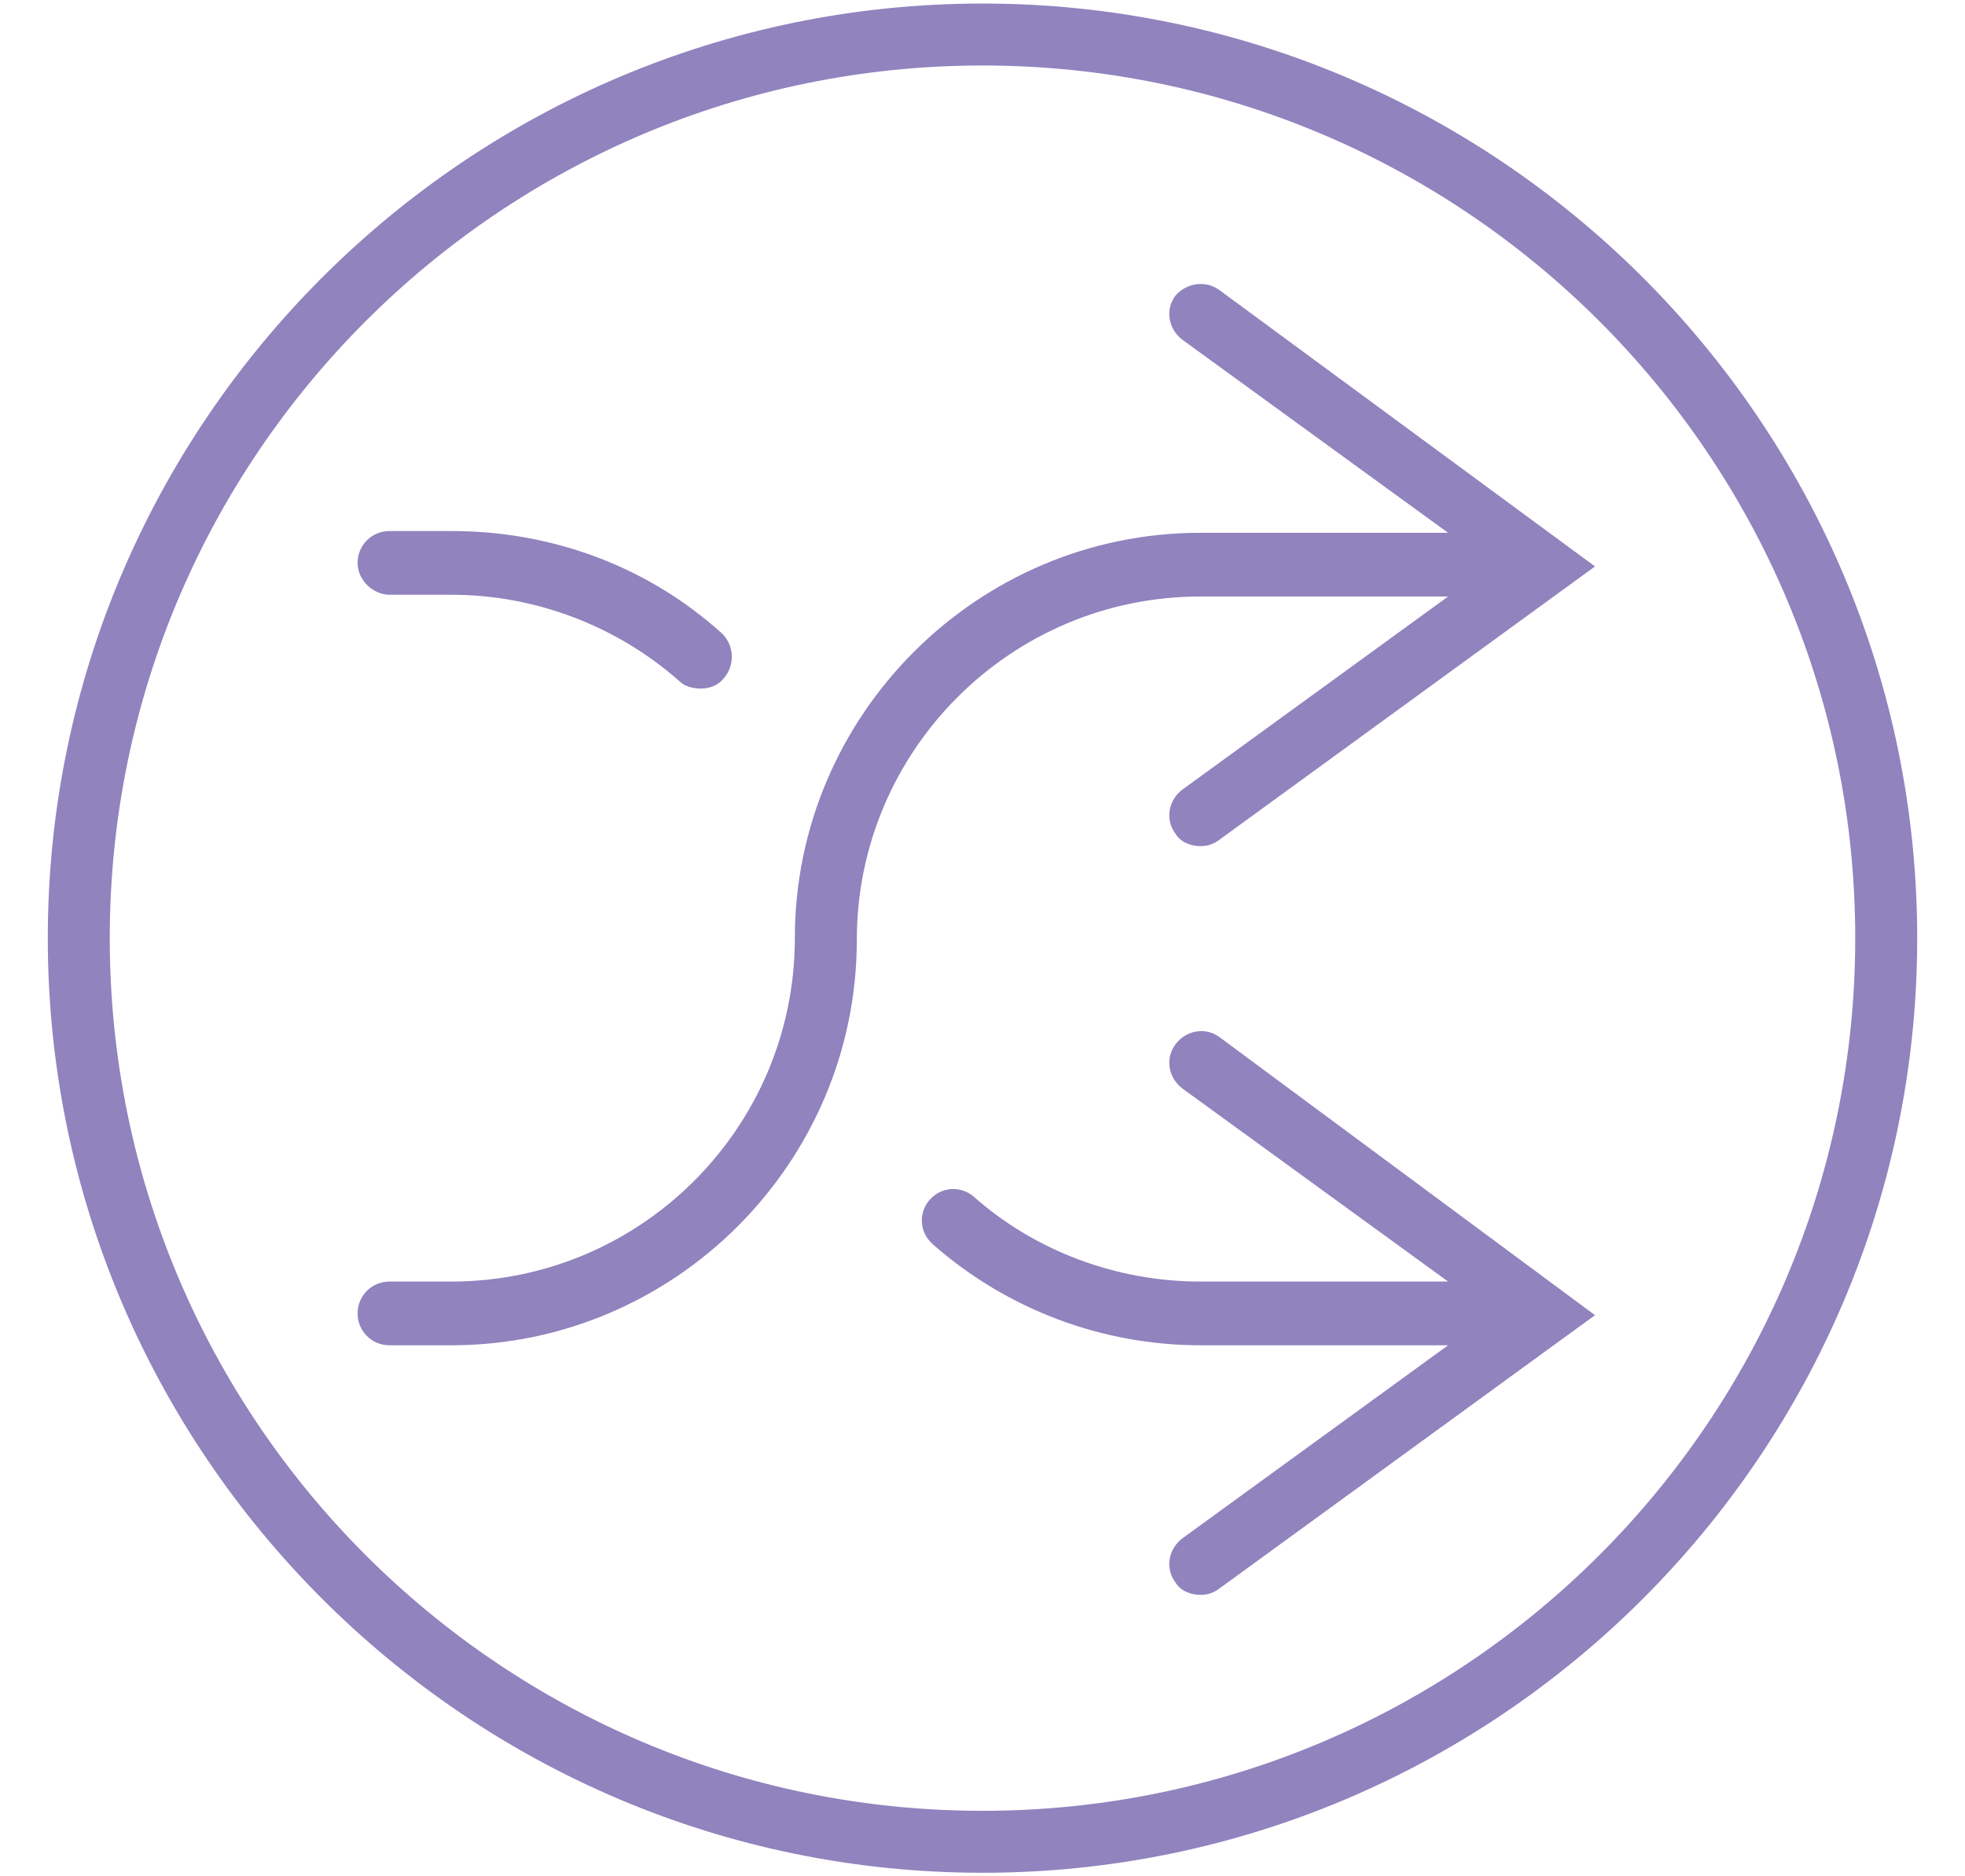
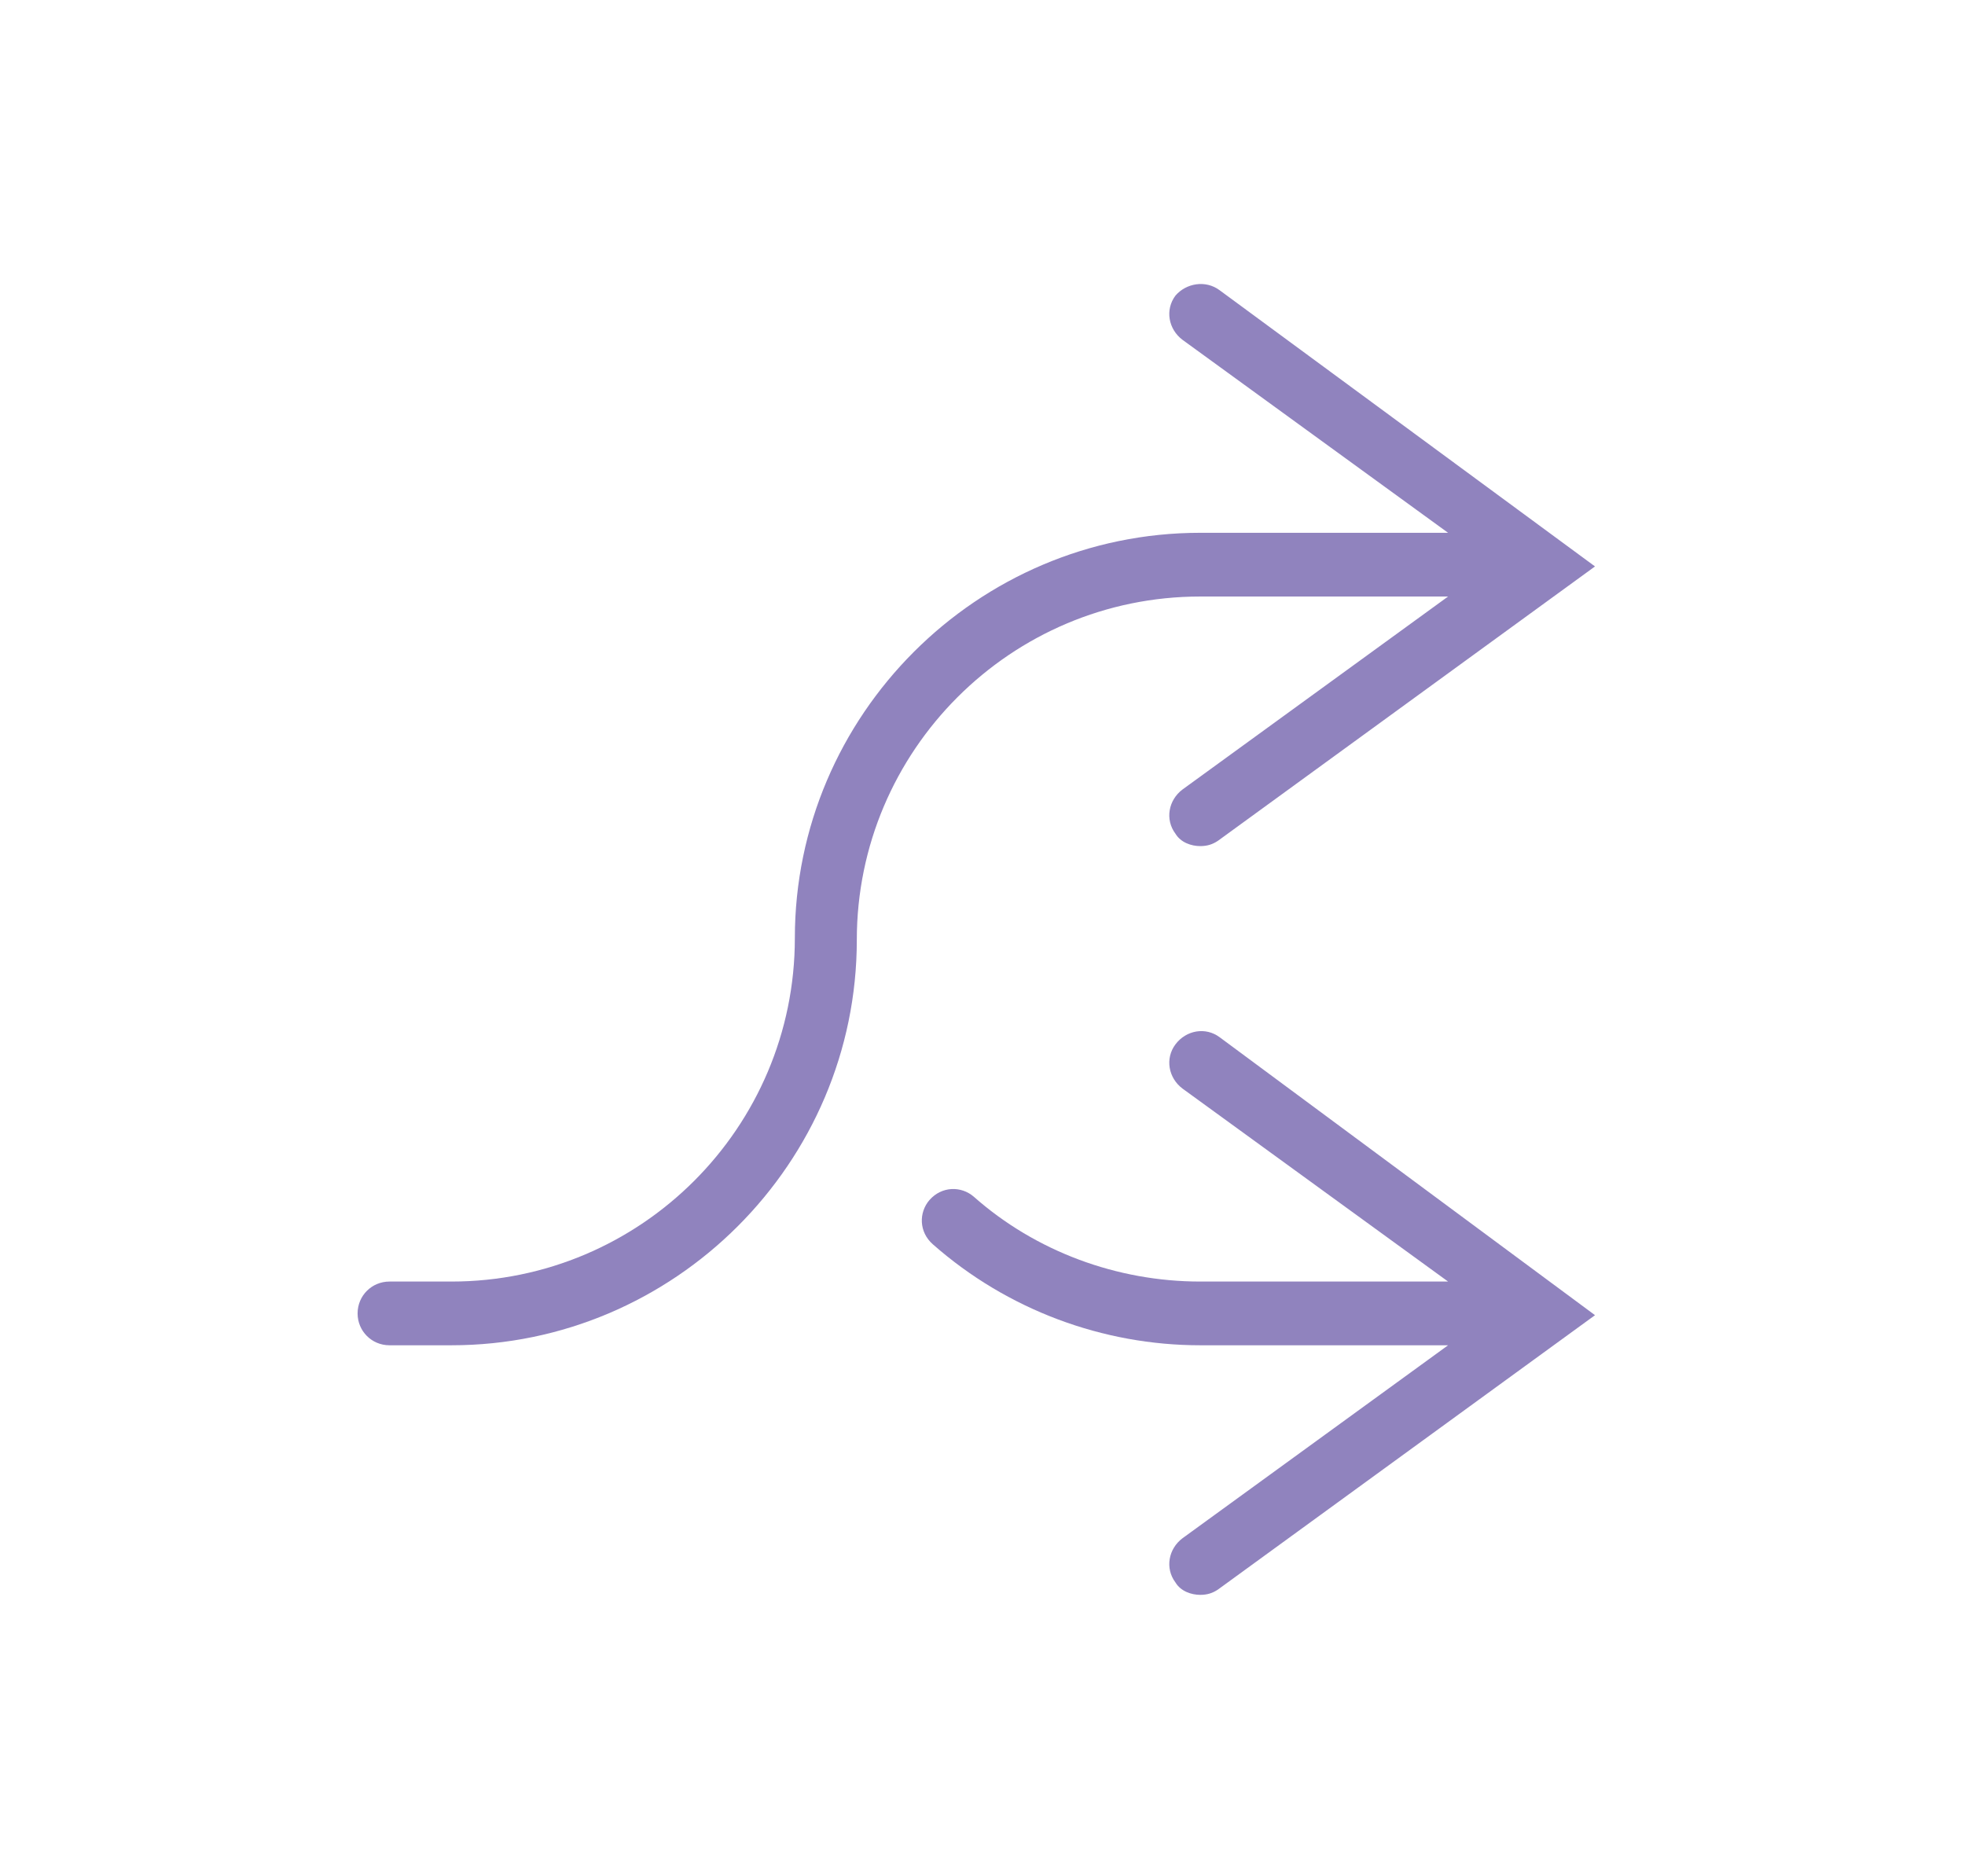
<svg xmlns="http://www.w3.org/2000/svg" version="1.1" id="Layer_1" x="0px" y="0px" viewBox="0 0 111 106" style="enable-background:new 0 0 111 106;" xml:space="preserve">
  <style type="text/css">
	.st0{fill:#9083BE;}
</style>
  <g>
-     <path class="st0" d="M22,33.6h3.5c4.8,0,9.4,1.8,12.9,4.9c0.3,0.3,0.8,0.4,1.2,0.4c0.5,0,1-0.2,1.3-0.6c0.6-0.7,0.6-1.8-0.1-2.5   C36.6,32,31.2,30,25.5,30H22c-1,0-1.8,0.8-1.8,1.8S21.1,33.6,22,33.6z" />
    <path class="st0" d="M66.4,16.7c-0.6,0.8-0.4,1.9,0.4,2.5l15,10.9h-14c-12.6,0-22.9,10.3-22.9,22.9c0,10.7-8.7,19.4-19.4,19.4H22   c-1,0-1.8,0.8-1.8,1.8S21,76,22,76h3.5c12.6,0,22.9-10.3,22.9-22.9c0-10.7,8.7-19.4,19.4-19.4h14l-15,10.9c-0.8,0.6-1,1.7-0.4,2.5   c0.3,0.5,0.9,0.7,1.4,0.7c0.4,0,0.7-0.1,1-0.3L90.1,32L68.9,16.4C68.1,15.8,67,16,66.4,16.7z" />
    <path class="st0" d="M66.4,59c-0.6,0.8-0.4,1.9,0.4,2.5l15,10.9h-14c-4.7,0-9.3-1.7-12.8-4.8c-0.7-0.6-1.8-0.6-2.5,0.2   c-0.6,0.7-0.6,1.8,0.2,2.5C56.9,74,62.3,76,67.8,76h14l-15,10.9c-0.8,0.6-1,1.7-0.4,2.5c0.3,0.5,0.9,0.7,1.4,0.7   c0.4,0,0.7-0.1,1-0.3l21.3-15.5L68.9,58.6C68.1,58,67,58.2,66.4,59z" />
-     <path class="st0" d="M55.5,0.2C26.4,0.2,2.7,23.9,2.7,53s23.7,52.8,52.8,52.8s52.8-23.7,52.8-52.8S84.6,0.2,55.5,0.2z M55.5,102.3   C28.3,102.3,6.2,80.2,6.2,53S28.3,3.7,55.5,3.7s49.3,22.1,49.3,49.3S82.7,102.3,55.5,102.3z" />
  </g>
</svg>